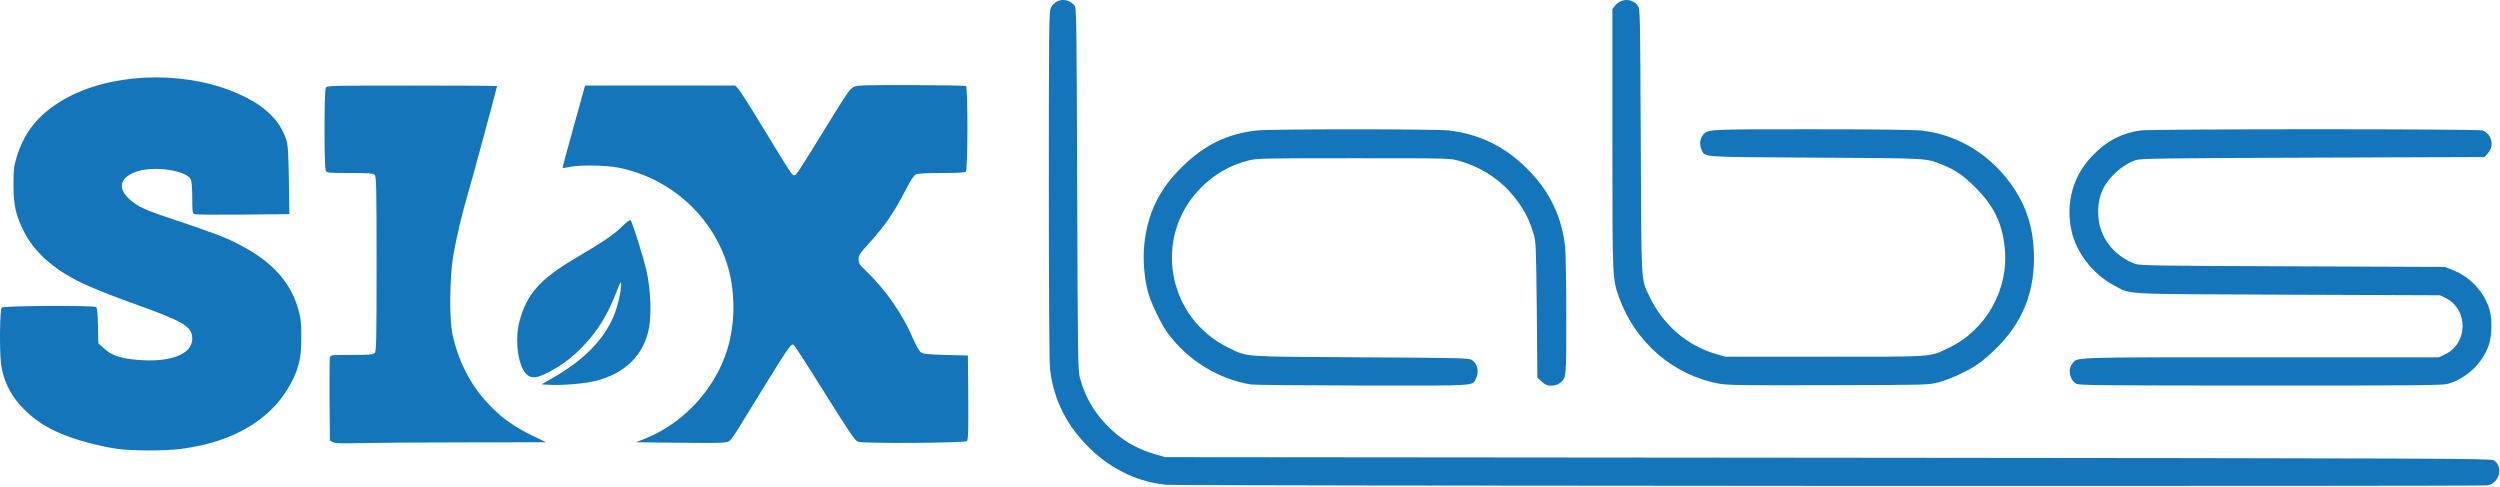
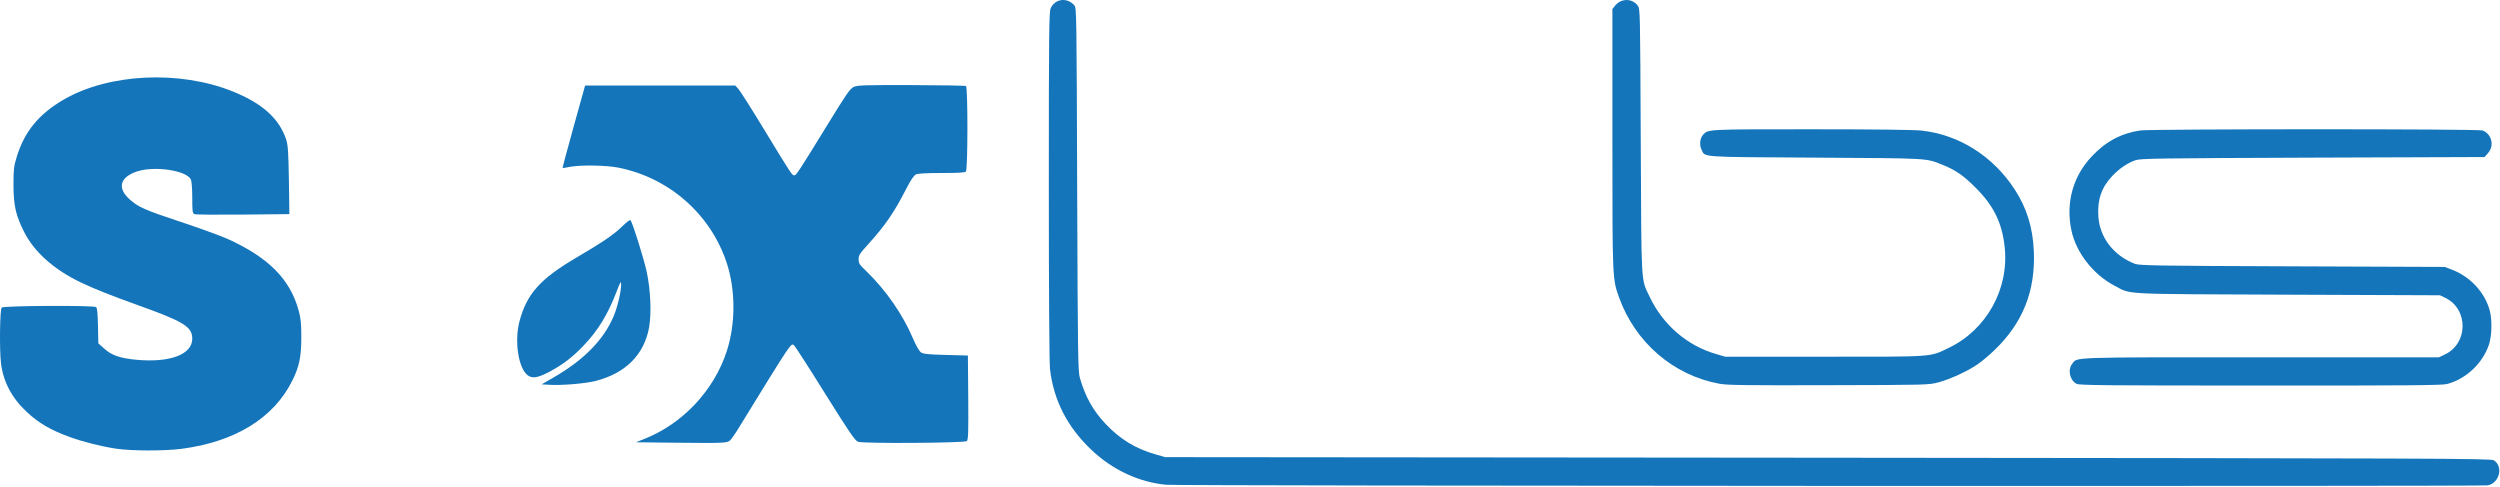
<svg xmlns="http://www.w3.org/2000/svg" width="2116" height="412" viewBox="0 0 2116 412" fill="none">
  <path d="M987.226 410.323C964.126 408.223 941.326 397.623 923.426 380.423C903.326 361.323 891.726 338.623 888.726 312.423C888.126 307.323 887.726 246.323 887.726 157.123C887.726 25.023 887.926 9.923 889.326 6.923C893.126 -1.177 903.126 -2.377 909.226 4.423C911.226 6.623 911.226 8.423 911.726 160.323C912.226 302.923 912.426 314.323 914.026 319.923C918.726 336.023 925.026 347.323 935.626 358.623C947.926 371.723 961.126 379.823 978.226 384.623L986.226 386.923L1547.23 387.423C2069.53 387.923 2108.53 388.023 2110.83 389.623C2119.03 394.923 2115.53 408.823 2105.63 410.823C2100.93 411.723 997.726 411.323 987.226 410.323Z" fill="#1475BB" />
  <path d="M98.726 379.823C86.526 378.023 70.626 374.123 59.126 369.923C43.126 364.123 32.926 358.223 22.926 348.923C10.026 337.023 2.726 323.123 0.826 307.323C-0.574 295.523 -0.074 261.823 1.426 260.323C3.026 258.723 79.226 258.323 81.326 259.923C82.226 260.623 82.726 264.823 82.926 275.823L83.226 290.623L87.926 294.823C94.326 300.723 101.526 303.223 115.526 304.523C143.826 307.123 162.726 300.023 162.726 286.723C162.726 276.523 155.726 272.223 115.726 257.923C93.426 249.923 79.526 244.423 68.126 238.923C45.626 228.123 28.826 213.123 20.426 196.323C13.326 182.223 11.426 173.923 11.426 156.423C11.426 143.423 11.626 141.023 14.126 132.923C20.626 111.323 33.026 96.323 54.226 84.124C92.426 62.123 151.926 59.324 196.826 77.323C222.226 87.523 236.526 100.523 242.326 118.423C243.726 123.023 244.126 128.823 244.526 152.523L244.926 181.223L205.526 181.623C183.926 181.823 165.426 181.723 164.526 181.223C162.926 180.423 162.726 178.723 162.726 167.423C162.726 159.923 162.226 153.523 161.626 152.023C158.026 144.223 130.526 140.123 115.626 145.223C101.426 150.123 99.126 159.223 109.626 168.623C117.026 175.323 122.226 177.623 152.726 187.723C168.426 192.923 186.226 199.423 192.426 202.123C227.226 217.823 245.626 236.323 252.826 263.023C254.626 269.423 255.026 273.723 255.026 285.423C255.026 302.123 253.326 310.323 247.226 322.523C231.426 354.023 198.826 374.023 153.426 379.923C139.026 381.723 111.826 381.723 98.726 379.823Z" fill="#1475BB" />
-   <path d="M281.726 374.223L279.226 372.823L278.926 338.923C278.826 320.223 278.926 303.923 279.226 302.723C279.726 300.423 279.926 300.423 297.626 300.423C312.626 300.423 315.826 300.123 317.126 298.823C318.526 297.423 318.726 289.223 318.726 223.423C318.726 157.623 318.526 149.423 317.126 148.023C315.826 146.723 312.526 146.423 296.226 146.423C278.026 146.423 276.726 146.323 275.726 144.523C274.326 141.823 274.326 77.023 275.726 74.323C276.726 72.423 278.626 72.423 348.726 72.423C388.326 72.423 420.726 72.623 420.726 72.823C420.726 73.823 399.526 152.223 396.326 162.923C391.126 180.623 386.226 201.223 383.626 216.423C380.526 234.723 380.226 270.423 383.026 283.223C388.326 307.223 399.326 327.923 415.726 344.323C426.026 354.723 435.526 361.323 450.226 368.523L462.226 374.323L394.726 374.423C357.626 374.423 317.526 374.723 305.726 375.023C288.726 375.423 283.726 375.323 281.726 374.223Z" fill="#1475BB" />
  <path d="M572.226 374.723L538.226 374.323L545.326 371.523C577.826 358.723 604.426 330.423 615.226 296.923C622.626 273.923 622.626 245.823 615.226 222.923C601.726 181.423 566.226 150.223 523.026 141.823C512.726 139.823 491.226 139.523 482.326 141.223C479.026 141.923 476.326 142.323 476.126 142.123C476.026 142.023 480.226 126.323 485.526 107.223L495.226 72.423H558.826H622.326L624.926 75.223C626.326 76.723 636.426 92.523 647.226 110.423C670.026 147.923 670.426 148.423 672.326 148.423C673.926 148.423 675.826 145.523 700.726 105.023C716.826 78.823 719.526 74.923 722.726 73.523C725.826 72.123 731.926 71.923 771.426 72.023C796.226 72.123 817.026 72.423 817.626 72.823C819.226 73.823 819.226 143.523 817.526 145.223C816.626 146.123 810.726 146.423 797.026 146.423C784.626 146.423 776.926 146.823 775.326 147.623C773.526 148.423 771.026 152.023 767.026 159.823C756.826 179.823 749.026 191.123 734.326 207.323C727.626 214.623 726.726 216.123 726.726 219.423C726.726 222.923 727.426 224.023 733.826 230.123C749.726 245.523 764.226 266.323 772.726 286.423C775.626 293.123 778.026 297.223 779.626 298.323C781.626 299.623 785.826 300.023 800.726 300.423L819.226 300.923L819.526 336.523C819.726 365.823 819.526 372.323 818.326 373.323C816.326 375.023 730.326 375.523 726.226 373.923C723.626 372.923 718.926 366.023 698.426 333.223C684.926 311.523 673.026 293.123 672.226 292.423C669.426 290.123 671.326 287.323 625.426 361.923C622.426 366.923 619.026 371.723 617.926 372.723C615.426 375.023 612.926 375.123 572.226 374.723Z" fill="#1475BB" />
  <path d="M463.826 325.624L458.426 325.324L468.826 319.324C494.526 304.424 511.126 287.424 519.526 267.324C522.826 259.324 525.726 246.724 525.726 240.724C525.626 237.424 525.226 238.124 521.826 246.924C514.526 266.024 506.126 279.824 494.026 292.424C484.626 302.324 476.226 308.724 464.726 314.824C455.326 319.724 450.726 320.524 446.926 317.824C438.726 312.124 435.126 288.424 439.826 271.424C446.026 248.624 457.326 236.024 487.526 218.224C510.526 204.724 519.726 198.424 526.626 191.624C531.326 187.124 533.326 185.724 533.826 186.624C535.826 189.724 545.126 219.624 547.326 229.824C550.626 245.024 551.526 264.824 549.426 276.924C545.326 300.024 529.626 315.924 504.126 322.424C495.126 324.724 474.726 326.424 463.826 325.624Z" fill="#1475BB" />
-   <path d="M1058.63 325.423C1031.03 320.723 1005.73 305.223 988.726 282.423C983.126 275.123 974.326 256.723 971.726 247.423C968.426 235.223 967.226 219.423 968.526 206.723C971.426 180.023 981.326 159.923 1000.93 140.823C1019.73 122.523 1038.83 113.223 1063.73 110.423C1075.23 109.123 1214.63 109.123 1226.23 110.423C1253.13 113.523 1275.63 124.923 1294.83 145.123C1312.33 163.423 1321.93 184.023 1324.73 208.923C1325.23 213.923 1325.73 240.123 1325.73 267.223C1325.73 320.823 1325.83 319.823 1320.13 324.323C1318.33 325.723 1316.03 326.423 1313.13 326.423C1309.53 326.423 1308.03 325.823 1304.93 323.023L1301.23 319.623L1300.73 262.223C1300.13 207.323 1300.03 204.623 1298.03 197.923C1294.93 187.923 1292.43 182.323 1287.43 174.623C1275.23 155.723 1256.93 142.323 1235.23 136.223C1227.23 133.923 1227.23 133.923 1145.73 133.923C1069.23 133.923 1063.73 134.023 1056.73 135.823C1041.53 139.623 1027.63 147.523 1016.33 159.023C975.426 200.323 987.626 269.323 1040.23 294.523C1056.43 302.323 1049.63 301.823 1151.73 302.423C1237.03 302.923 1243.43 303.023 1245.83 304.723C1250.63 307.923 1252.13 314.823 1249.23 320.423C1245.93 326.823 1252.23 326.423 1153.23 326.323C1103.73 326.223 1061.13 325.823 1058.63 325.423Z" fill="#1475BB" />
  <path d="M1455.43 324.823C1416.33 317.723 1384.03 289.823 1370.33 251.623C1364.73 235.823 1364.73 236.723 1364.73 117.323V7.623L1367.23 4.523C1372.43 -1.577 1381.53 -1.477 1386.13 4.723C1388.23 7.523 1388.23 7.823 1388.73 119.723C1389.33 244.423 1388.83 235.523 1396.23 251.123C1407.33 274.723 1428.03 292.623 1452.43 299.623L1460.23 301.923H1544.23C1638.33 301.923 1633.03 302.323 1649.23 294.523C1681.43 279.223 1700.73 244.323 1696.73 208.923C1694.53 188.523 1687.43 174.123 1672.23 158.923C1662.03 148.723 1655.33 144.023 1644.93 139.823C1629.73 133.723 1635.53 134.023 1536.73 133.423C1437.03 132.823 1443.33 133.323 1440.13 126.523C1438.23 122.523 1438.83 117.123 1441.43 114.123C1445.73 109.323 1444.33 109.423 1533.23 109.423C1585.93 109.423 1620.33 109.823 1626.43 110.523C1658.33 114.023 1687.13 132.323 1705.43 160.623C1715.43 176.123 1720.53 192.423 1721.43 212.423C1722.93 246.223 1712.13 273.423 1687.93 296.523C1683.63 300.723 1677.23 306.023 1673.73 308.423C1664.93 314.423 1650.63 320.923 1640.73 323.623C1632.23 325.823 1631.73 325.823 1547.73 326.023C1477.93 326.223 1461.83 326.023 1455.43 324.823Z" fill="#1475BB" />
  <path d="M1757.53 324.823C1751.83 321.823 1749.93 312.923 1753.93 307.923C1758.43 302.123 1749.63 302.423 1913.43 302.423H2064.23L2069.33 300.023C2089.03 290.823 2089.43 261.823 2069.93 252.223L2065.23 249.923L1936.23 249.423C1792.33 248.823 1804.33 249.423 1789.73 241.823C1771.73 232.423 1757.13 213.723 1753.23 194.923C1748.33 171.723 1754.53 149.323 1770.33 132.523C1782.33 119.723 1795.33 112.823 1811.43 110.423C1820.73 109.123 2097.63 109.023 2101.23 110.423C2109.03 113.423 2111.43 123.323 2105.83 129.623L2102.93 132.923L1957.53 133.423C1825.63 133.923 1811.83 134.123 1807.43 135.623C1800.73 137.923 1793.83 142.623 1787.93 148.823C1778.73 158.523 1775.13 169.023 1776.03 183.023C1777.13 201.023 1788.93 216.323 1807.03 223.323C1810.83 224.723 1825.13 225.023 1940.23 225.423L2069.23 225.923L2075.23 228.223C2090.83 234.123 2103.23 247.523 2107.33 262.923C2109.43 270.723 2109.13 284.323 2106.63 291.723C2101.33 307.523 2087.33 320.723 2071.23 325.023C2067.13 326.123 2037.93 326.423 1913.23 326.323C1779.83 326.323 1759.83 326.123 1757.53 324.823Z" fill="#1475BB" />
</svg>